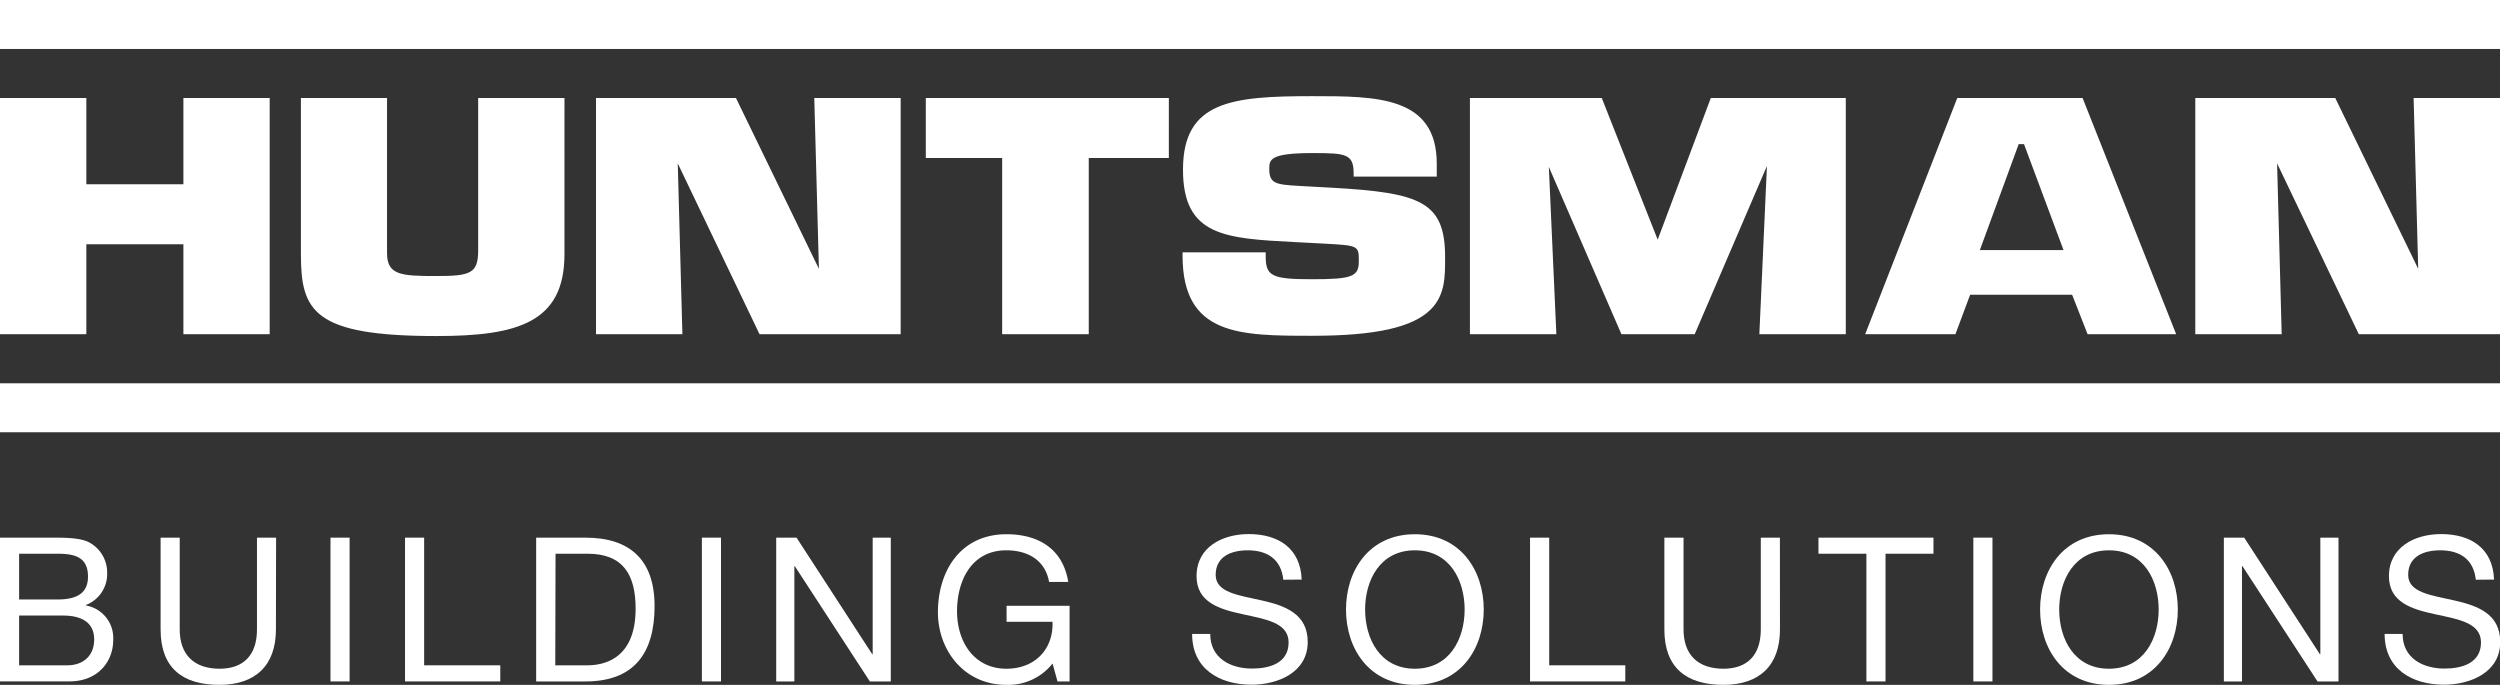
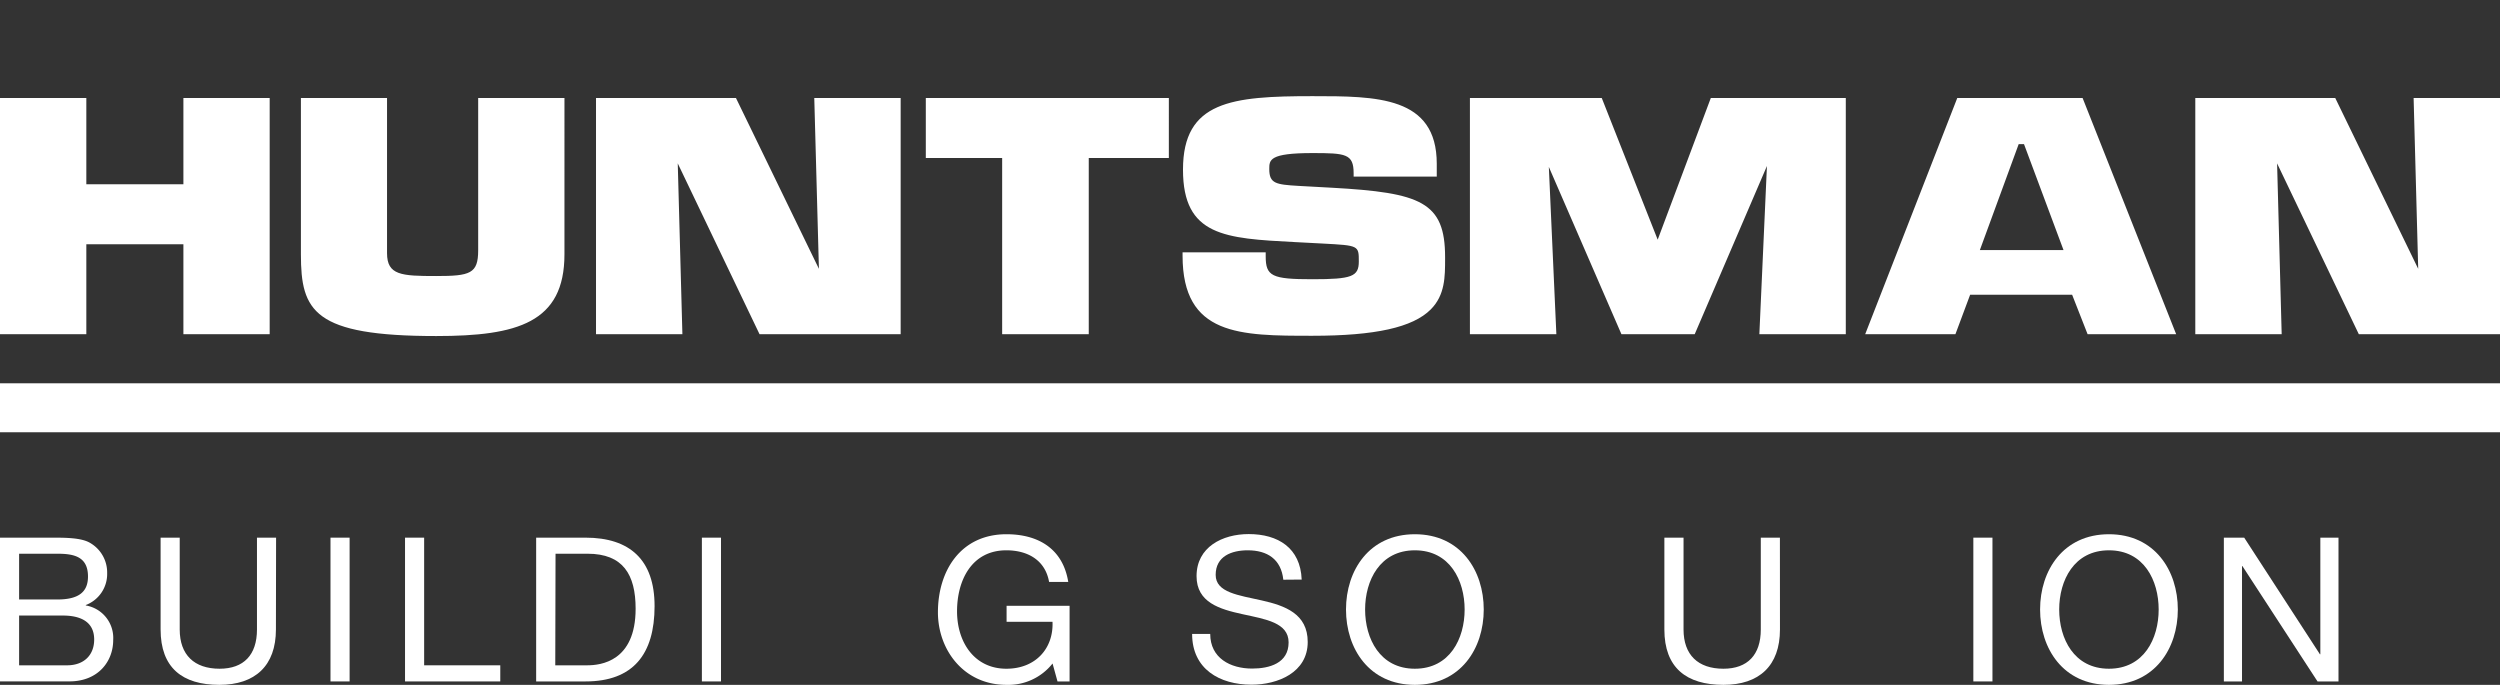
<svg xmlns="http://www.w3.org/2000/svg" viewBox="0 0 468.24 128.27">
  <rect x="0" y="0" width="468.24" height="128.27" fill="#333333" stroke="none" />
  <defs>
    <style>.cls-1,.cls-2{fill:#fff;}.cls-1{fill-rule:evenodd;}</style>
  </defs>
  <g id="Layer_2" data-name="Layer 2">
    <g id="Layer_1-2" data-name="Layer 1">
      <path class="cls-1" d="M34.35,18.35H50.51V62.6H34.35V45.75H16.17V62.6H0V18.35H16.17V34.51H34.35Zm417.71,0h16.18V62.6H441.8l-15.31-32,.86,32H411.17V18.35h26.21l15.54,32Zm-62,0L407.59,62.6H391l-2.9-7.4H369l-2.76,7.4H349.34l17.25-44.25ZM370.82,46.84h15.67L379.09,27h-1ZM320.43,18.35h25.28V62.6H329.52l1.42-31.51L317.41,62.6H303.69l-13.6-31.34L291.5,62.6H275.31V18.35H300l10.48,26.54ZM221.57,31.76c0-12.83,9.16-13.75,24.25-13.75,12,0,23.28,0,23.28,12.66v2.41H253.53v-.63c0-3.64-1.48-3.78-7.71-3.78-8.09,0-8.09,1.27-8.09,3,0,2.71,1.23,2.9,5.51,3.15l6.19.34c16.7.93,21.23,2.65,21.23,13v.31c0,3.34,0,6.8-2.69,9.49-3.36,3.37-10.4,4.93-22.15,4.93-13.59,0-24.33,0-24.33-15v-.63h15.57V48c0,3.74,1.15,4.3,8.76,4.3,7.38,0,8.68-.5,8.68-3.32,0-3,0-3-6.7-3.36l-5.33-.28c-13-.68-20.9-1.1-20.9-13.56M173.4,18.35h45.52V29.59h-15v33H187.7v-33H173.4Zm-20.89,0h16.18V62.6H142.26l-15.32-32,.87,32H111.63V18.35h26.21l15.54,32Zm-62.95,0h16.16V47.64c0,12.8-8.81,15.3-24,15.3-23,0-25.36-4.66-25.36-15.3V18.35H72.49V47.41c0,4.13,2.66,4.29,9.2,4.29,6.37,0,7.87-.44,7.87-4.81Z" />
-       <rect class="cls-2" width="468.24" height="9.17" />
      <rect class="cls-2" y="71.79" width="468.24" height="9.17" />
      <path class="cls-2" d="M0,100.7H9.77c2.38,0,5.51,0,7.13,1a6.39,6.39,0,0,1,3.17,5.62,6.22,6.22,0,0,1-4,6v.08a6.17,6.17,0,0,1,5.13,6.49c0,4-2.83,7.73-8.19,7.73H0Zm3.58,11.58h7.17c4.07,0,5.73-1.47,5.73-4.3,0-3.74-2.64-4.27-5.73-4.27H3.58Zm0,12.33h9c3.1,0,5.06-1.88,5.06-4.83,0-3.51-2.83-4.49-5.85-4.49H3.58Z" />
      <path class="cls-2" d="M51.68,117.9c0,6.79-3.89,10.37-10.6,10.37-6.94,0-11-3.21-11-10.37V100.7h3.58v17.2c0,4.75,2.72,7.35,7.47,7.35,4.53,0,7-2.6,7-7.35V100.7h3.58Z" />
      <rect class="cls-2" x="61.9" y="100.7" width="3.58" height="26.93" />
      <polygon class="cls-2" points="75.86 100.7 79.44 100.7 79.44 124.61 93.7 124.61 93.7 127.63 75.86 127.63 75.86 100.7" />
      <path class="cls-2" d="M100.42,100.7h9.24c8.3,0,12.94,4.15,12.94,12.82,0,9-4,14.11-12.94,14.11h-9.24ZM104,124.61h6c2.45,0,9.05-.68,9.05-10.6,0-6.41-2.37-10.3-9-10.3h-6Z" />
      <rect class="cls-2" x="131.46" y="100.7" width="3.58" height="26.93" />
-       <polygon class="cls-2" points="145.38 100.7 149.19 100.7 163.37 122.54 163.45 122.54 163.45 100.7 166.84 100.7 166.84 127.63 162.92 127.63 148.85 106.02 148.78 106.02 148.78 127.63 145.38 127.63 145.38 100.7" />
      <path class="cls-2" d="M197.14,124.27a10.55,10.55,0,0,1-8.64,4c-8,0-12.83-6.56-12.83-13.58,0-7.84,4.3-14.63,12.83-14.63,5.88,0,10.56,2.64,11.58,8.94h-3.59c-.71-4.08-4-5.93-8-5.93-6.53,0-9.24,5.66-9.24,11.43s3.24,10.75,9.24,10.75c5.54,0,8.86-3.88,8.64-8.79h-8.6v-3h11.8v14.18h-2.26Z" />
      <path class="cls-2" d="M240.36,108.58c-.41-3.85-3-5.51-6.67-5.51-3,0-6,1.1-6,4.6,0,3.32,4.3,3.81,8.64,4.79s8.6,2.49,8.6,7.78c0,5.73-5.62,8-10.52,8-6,0-11.13-2.94-11.13-9.51h3.39c0,4.53,3.78,6.49,7.85,6.49,3.24,0,6.83-1,6.83-4.9,0-3.7-4.3-4.34-8.6-5.28s-8.64-2.19-8.64-7.13c0-5.47,4.86-7.88,9.77-7.88,5.51,0,9.69,2.6,9.92,8.52Z" />
      <path class="cls-2" d="M265,100.06c8.56,0,12.9,6.79,12.9,14.1s-4.34,14.11-12.9,14.11-12.9-6.79-12.9-14.11,4.34-14.1,12.9-14.1m0,25.19c6.56,0,9.32-5.66,9.32-11.09s-2.76-11.09-9.32-11.09-9.32,5.66-9.32,11.09,2.76,11.09,9.32,11.09" />
-       <polygon class="cls-2" points="286.57 100.7 290.16 100.7 290.16 124.61 304.41 124.61 304.41 127.63 286.57 127.63 286.57 100.7" />
      <path class="cls-2" d="M333.38,117.9c0,6.79-3.88,10.37-10.59,10.37-6.94,0-11.06-3.21-11.06-10.37V100.7h3.59v17.2c0,4.75,2.71,7.35,7.47,7.35,4.52,0,7-2.6,7-7.35V100.7h3.58Z" />
-       <polygon class="cls-2" points="349.57 103.71 340.59 103.71 340.59 100.7 362.13 100.7 362.13 103.71 353.15 103.71 353.15 127.63 349.57 127.63 349.57 103.71" />
      <rect class="cls-2" x="369.6" y="100.7" width="3.58" height="26.93" />
      <path class="cls-2" d="M395,100.06c8.56,0,12.9,6.79,12.9,14.1s-4.34,14.11-12.9,14.11-12.9-6.79-12.9-14.11,4.33-14.1,12.9-14.1m0,25.19c6.56,0,9.31-5.66,9.31-11.09s-2.75-11.09-9.31-11.09-9.32,5.66-9.32,11.09,2.75,11.09,9.32,11.09" />
      <polygon class="cls-2" points="416.52 100.7 420.33 100.7 434.51 122.54 434.59 122.54 434.59 100.7 437.99 100.7 437.99 127.63 434.06 127.63 419.99 106.02 419.92 106.02 419.92 127.63 416.52 127.63 416.52 100.7" />
-       <path class="cls-2" d="M463.71,108.58c-.41-3.85-3-5.51-6.67-5.51-3,0-6,1.1-6,4.6,0,3.32,4.3,3.81,8.64,4.79s8.6,2.49,8.6,7.78c0,5.73-5.62,8-10.53,8-6,0-11.12-2.94-11.12-9.51H450c0,4.53,3.77,6.49,7.85,6.49,3.24,0,6.83-1,6.83-4.9,0-3.7-4.3-4.34-8.61-5.28s-8.63-2.19-8.63-7.13c0-5.47,4.86-7.88,9.77-7.88,5.5,0,9.69,2.6,9.92,8.52Z" />
    </g>
  </g>
</svg>